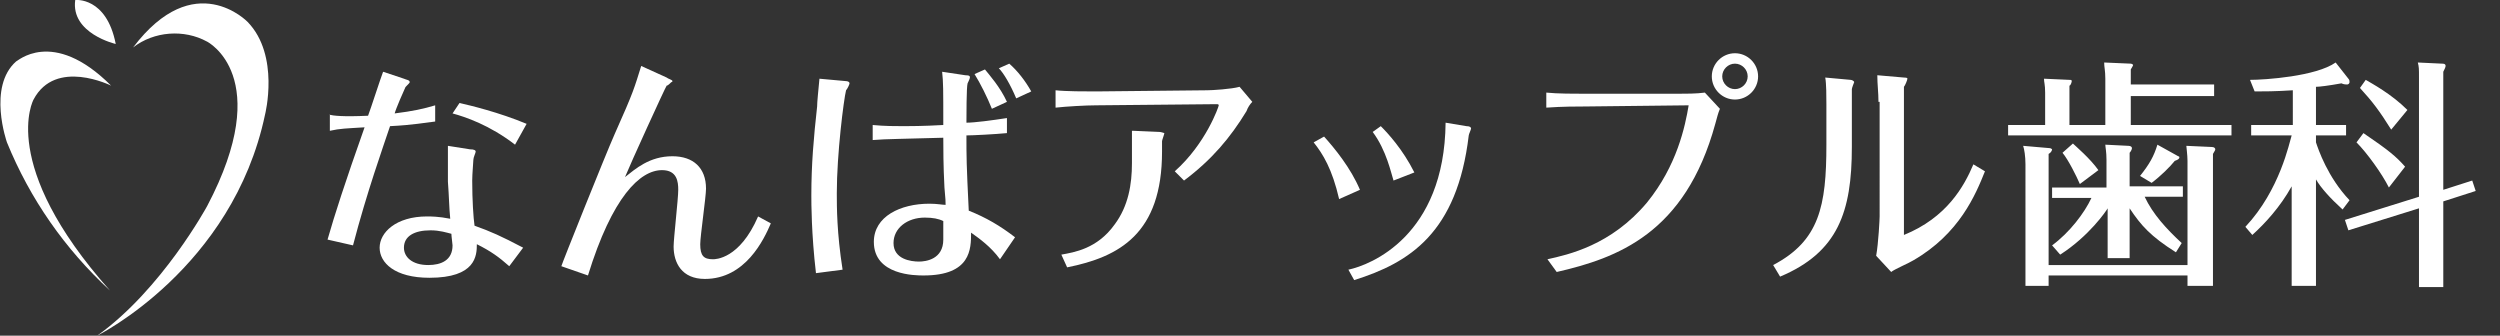
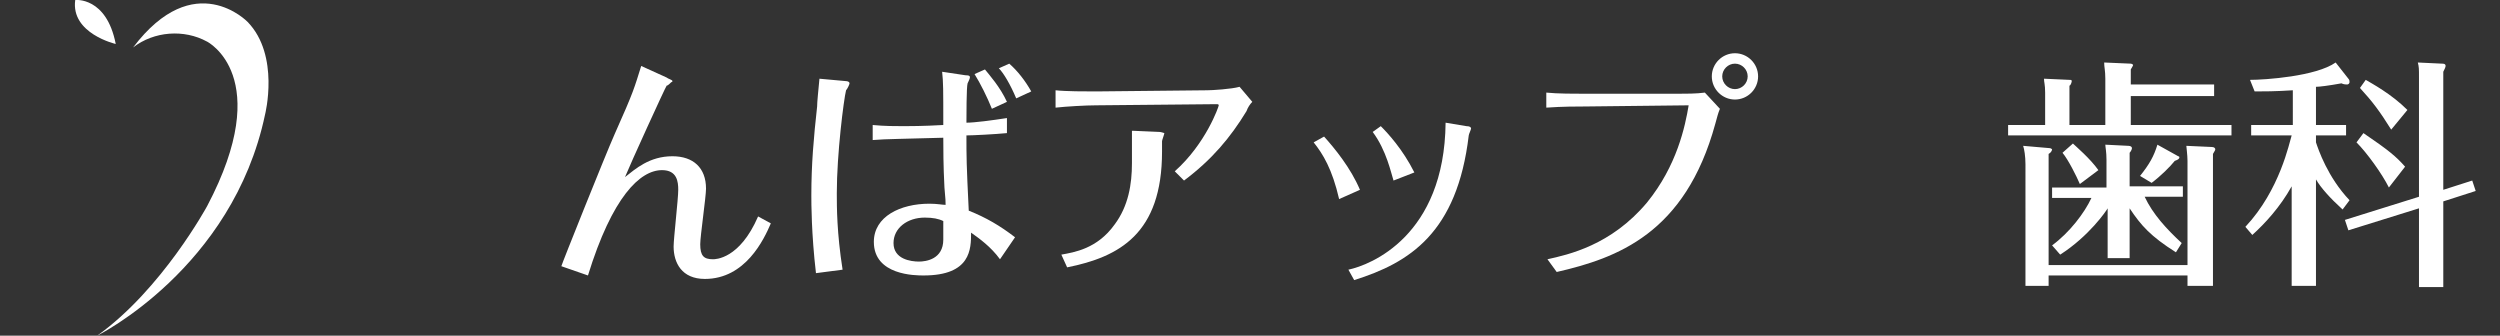
<svg xmlns="http://www.w3.org/2000/svg" version="1.1" id="レイヤー_1" x="0px" y="0px" viewBox="0 0 216 29" style="enable-background:new 0 0 216 29;" xml:space="preserve">
  <rect x="0" y="0" width="216" height="29" fill="#333333" stroke="none" />
  <style type="text/css">
	.st0{fill:#FFFFFF;}
</style>
-   <path class="st0" d="M9.6,7.4c0,0-4.8-2.4-6.7,1.2c0,0-3.1,5.6,6.6,16.5c-3.9-3.6-6.9-7.9-8.9-12.8c0,0-1.7-4.8,0.8-7  C1.4,5.4,4.5,2.3,9.6,7.4z" />
  <path class="st0" d="M11.5,4.1c1.8-1.4,4.4-1.6,6.4-0.5c0,0,5.9,3,0,14.2c0,0-3.9,7.2-9.5,11.2c0,0,11.7-5.8,14.5-19.1  c0,0,1.3-5.1-1.5-8C21.4,1.9,16.8-2.9,11.5,4.1z" />
  <path class="st0" d="M6.5,0c0,0,2.7-0.3,3.5,3.8C10,3.8,6.1,2.9,6.5,0z" />
  <g>
-     <path class="st0" d="M28.4,9.9c0.4,0.1,1.2,0.2,3.4,0.1c0.2-0.5,1.1-3.3,1.3-3.8l1.8,0.6c0.2,0.1,0.5,0.1,0.5,0.3   c0,0.1-0.4,0.4-0.4,0.5c-0.1,0.2-0.8,1.8-0.9,2.2c1.6-0.2,2.5-0.4,3.5-0.7l0,1.4c-0.9,0.1-1.9,0.3-3.9,0.4c-0.6,1.8-2,5.7-3.2,10.3   l-2.2-0.5c0.6-2.1,1.5-4.9,3.2-9.7c-1.6,0.1-2.1,0.1-3,0.3V9.9z M40.6,12.9c0.4,0,0.5,0.1,0.5,0.2c0,0.1-0.2,0.5-0.2,0.7   c0,0.2-0.1,1.2-0.1,1.8c0,1.7,0.1,3.2,0.2,3.9c1.4,0.5,2.3,0.9,4.2,1.9L44,23c-0.9-0.8-1.6-1.3-2.8-1.9c0,1-0.1,2.9-4.1,2.9   c-3,0-4.3-1.3-4.3-2.6c0-1.3,1.4-2.7,4.1-2.7c0.3,0,1,0,2,0.2c-0.1-1-0.1-1.9-0.2-3.2c0-0.4,0-2.6,0-3.1L40.6,12.9z M37.2,19.9   c-1.4,0-2.3,0.5-2.3,1.5c0,0.8,0.7,1.5,2.1,1.5c1.1,0,2.1-0.4,2.1-1.7c0-0.1-0.1-0.8-0.1-1C38.6,20.1,38,19.9,37.2,19.9z    M44.5,12.5c-2.2-1.7-4.3-2.4-5.4-2.7l0.6-0.9c0.9,0.2,3.4,0.8,5.8,1.8L44.5,12.5z" />
    <path class="st0" d="M57.6,6.7c0.1,0.1,0.5,0.2,0.5,0.3c0,0,0,0.1-0.1,0.1c-0.1,0.1-0.3,0.3-0.4,0.3c-0.1,0.1-3.2,6.9-3.6,7.9   c0.9-0.7,2.1-1.8,4.1-1.8c1.8,0,2.9,1,2.9,2.8c0,0.7-0.5,4.1-0.5,4.8c0,1,0.3,1.3,1.1,1.3c0.2,0,2.3,0,3.9-3.7l1.1,0.6   c-0.6,1.4-2.2,4.8-5.7,4.8c-2,0-2.7-1.4-2.7-2.8c0-0.7,0.4-4.1,0.4-4.9c0-0.7-0.1-1.7-1.4-1.7c-1.9,0-4.3,2.3-6.4,9.1l-2.3-0.8   c0-0.1,3.8-9.6,4.6-11.4c1.7-3.8,1.7-4,2.3-5.9L57.6,6.7z" />
    <path class="st0" d="M73,7c0.3,0,0.4,0.1,0.4,0.2c0,0.1-0.2,0.5-0.3,0.6c-0.2,0.8-0.8,5.5-0.8,8.9c0,1.2,0,3.4,0.5,6.6l-2.3,0.3   c-0.4-3.4-0.4-6.1-0.4-6.7c0-2.7,0.2-5,0.5-7.7c0-0.4,0.1-1.3,0.2-2.4L73,7z M83.4,6.5c0.4,0,0.4,0.1,0.4,0.2   c0,0.1-0.2,0.5-0.2,0.5c-0.1,0.3-0.1,2.9-0.1,3.4c0.7,0,2.2-0.2,3.5-0.4v1.3c-1,0.1-3,0.2-3.5,0.2c0,1.9,0,2.4,0.2,6.5   c1.5,0.6,2.7,1.3,4,2.3l-1.3,1.9c-0.8-1.1-1.8-1.8-2.5-2.3c0,1.4,0,3.7-4.1,3.7c-0.7,0-4.3,0-4.3-2.9c0-2.2,2.3-3.3,4.8-3.3   c0.7,0,1.1,0.1,1.4,0.1c0-0.3,0-0.4-0.1-1.5c-0.1-1.9-0.1-3.4-0.1-4.3c-3.2,0.1-5,0.1-6.1,0.2l0-1.3c1,0.1,2,0.1,2.7,0.1   c0.3,0,1.7,0,3.4-0.1c0-3.1,0-3.7-0.1-4.6L83.4,6.5z M79.9,18.8c-1.5,0-2.7,0.9-2.7,2.2c0,1.4,1.5,1.6,2.2,1.6   c0.6,0,2.1-0.2,2.1-1.9c0-0.2,0-0.8,0-1.6C81.1,18.9,80.6,18.8,79.9,18.8z M85.1,6c0.4,0.5,1.3,1.5,1.9,2.8l-1.3,0.6   c-0.4-1-1-2.2-1.5-3L85.1,6z M87.2,5.5c0.7,0.6,1.4,1.5,1.9,2.4l-1.3,0.6c-0.5-1.2-1.1-2.2-1.5-2.6L87.2,5.5z" />
    <path class="st0" d="M94.7,9.1c-0.9,0-2.6,0.1-3.5,0.2V7.8c0.9,0.1,2.6,0.1,3.5,0.1l9.6-0.1c0.4,0,2.1-0.1,2.8-0.3l1.1,1.3   c-0.2,0.2-0.4,0.5-0.5,0.8c-1.4,2.3-3,4.2-5.4,6l-0.8-0.8c2.7-2.4,3.8-5.6,3.8-5.7c0-0.1-0.1-0.1-0.2-0.1L94.7,9.1z M97.9,11.3   l2.3,0.1c0.1,0,0.4,0.1,0.4,0.1c0,0.1-0.2,0.6-0.2,0.7v0.9c0,7.1-3.7,9.1-8.2,10L91.7,22c1.1-0.2,3.1-0.5,4.6-2.6   c1.2-1.6,1.5-3.5,1.5-5.3V11.3z" />
    <path class="st0" d="M114.4,11.8c0.9,1,2.3,2.7,3.1,4.6l-1.8,0.8c-0.6-2.6-1.4-3.9-2.2-4.9L114.4,11.8z M126.7,10.9   c0.3,0,0.4,0.1,0.4,0.2s-0.2,0.5-0.2,0.6c-1,8.4-5.1,11-9.9,12.5l-0.5-0.9c1.9-0.4,8.3-2.9,8.4-12.7L126.7,10.9z M119.3,10.9   c0.6,0.6,1.9,2,2.9,4l-1.8,0.7c-0.2-0.6-0.6-2.6-1.8-4.2L119.3,10.9z" />
    <path class="st0" d="M133.7,22.4c1.8-0.4,5.5-1.2,8.6-4.9c2.6-3.2,3.3-6.6,3.6-8.4l-8.9,0.1c-0.7,0-2,0-3.4,0.1V8   c0.9,0.1,2.5,0.1,3.4,0.1l7.9,0c0.7,0,1.7,0,2.4-0.1l1.3,1.4c-0.2,0.5-0.2,0.6-0.4,1.3c-2.6,9.5-8.5,11.6-13.7,12.8L133.7,22.4z    M149.9,4.6c1.1,0,2,0.9,2,2c0,1.1-0.9,2-2,2s-2-0.9-2-2S148.8,4.6,149.9,4.6z M149.9,5.5c-0.6,0-1.1,0.5-1.1,1.1   c0,0.6,0.5,1.1,1.1,1.1c0.6,0,1.1-0.5,1.1-1.1C151,6,150.5,5.5,149.9,5.5z" />
-     <path class="st0" d="M160,12.7c0,5.6-1.2,9.1-6.2,11.2l-0.6-1c4-2.1,4.6-5.1,4.6-10.4V9c0-0.6,0-1.8-0.1-2.3l2.2,0.2   c0.1,0,0.3,0.1,0.3,0.2c0,0-0.2,0.5-0.2,0.6V12.7z M162.3,8.8c0-0.8-0.1-1.5-0.1-2.3l2.3,0.2c0.1,0,0.3,0,0.3,0.1s-0.2,0.6-0.3,0.7   v12.8c3.7-1.5,5.2-4.2,6-6.1l1,0.6c-0.8,2-2.2,5.4-6.2,7.7c-0.3,0.2-1.7,0.8-1.9,1l-1.3-1.4c0.2-1.1,0.3-3.2,0.3-3.4V8.8z" />
    <path class="st0" d="M191.3,7.4v0.9h-7.2v2.5h8.7v0.9h-19.3v-0.9h3.2V8c0-0.7-0.1-0.9-0.1-1.2l2.2,0.1c0.1,0,0.2,0,0.2,0.1   c0,0.1-0.1,0.4-0.2,0.4v3.4h3.1V6.8c0-0.7-0.1-1-0.1-1.4l2.3,0.1c0.1,0,0.2,0.1,0.2,0.1c0,0.1-0.1,0.2-0.2,0.4v1.3H191.3z    M189,22.9v-9c0-0.5-0.1-1.2-0.1-1.3l2.2,0.1c0.2,0,0.3,0.1,0.3,0.2c0,0.1-0.1,0.2-0.2,0.4v11.4H189v-0.9h-12v0.9h-2V14.2   c0-0.7-0.1-1.3-0.2-1.6l2.3,0.2c0.1,0,0.2,0.1,0.2,0.1c0,0.1-0.1,0.3-0.3,0.4v9.6H189z M188,21.8c-2.2-1.4-3-2.3-4-3.8v4.3h-1.9V18   c-0.1,0.2-1.6,2.4-4.1,4l-0.7-0.8c1.5-1.1,2.8-2.8,3.4-4.1h-3.4v-0.9h4.7v-2.4c0-0.7-0.1-1.1-0.1-1.3l2,0.1c0.2,0,0.3,0.1,0.3,0.2   c0,0.1-0.1,0.3-0.2,0.4v2.9h4.6V17h-3.3c0.7,1.5,1.9,2.8,3.2,4L188,21.8z M179.7,15.9c-0.3-0.7-1-2.1-1.5-2.7l0.9-0.8   c0.2,0.2,1.5,1.3,2.2,2.3L179.7,15.9z M188.2,13.5c0.1,0,0.1,0.1,0.1,0.1c0,0.1-0.1,0.2-0.4,0.3c-0.4,0.5-1.2,1.3-2,1.9l-1-0.6   c0.8-1,1.2-1.7,1.5-2.7L188.2,13.5z" />
-     <path class="st0" d="M200.1,12.3c0.2,0.6,1,3,2.9,5l-0.6,0.8c-1.1-1-1.9-1.9-2.3-2.6v9.2H198v-8.6c-1,1.8-2.3,3.2-3.4,4.2l-0.6-0.7   c3-3.2,3.8-7.3,4-7.9h-3.5v-0.9h3.6V7.8c-1.5,0.1-2.6,0.1-3.3,0.1l-0.4-1c1.3,0,5.7-0.3,7.4-1.5l1.1,1.4c0.1,0.1,0.1,0.2,0.1,0.3   c0,0.1-0.1,0.2-0.2,0.2c-0.1,0-0.3,0-0.5-0.1c-1.1,0.2-1.9,0.3-2.2,0.3v3.3h2.6v0.9h-2.6V12.3z M213.6,15.6l0.3,0.9l-2.8,0.9v7.4   H209V18l-6.1,1.9l-0.3-0.9l6.4-2V6.7c0-0.8,0-0.9-0.1-1.3l2.1,0.1c0.1,0,0.3,0,0.3,0.2c0,0.1-0.1,0.3-0.2,0.5v10.2L213.6,15.6z    M206.4,16.2c-0.6-1.2-1.9-3-2.8-3.9l0.6-0.8c2.2,1.5,2.8,2,3.6,2.9L206.4,16.2z M206.6,11.2c-1-1.6-1.6-2.4-2.7-3.6l0.5-0.7   c0.5,0.3,2.2,1.2,3.6,2.6L206.6,11.2z" />
+     <path class="st0" d="M200.1,12.3c0.2,0.6,1,3,2.9,5l-0.6,0.8c-1.1-1-1.9-1.9-2.3-2.6v9.2H198v-8.6c-1,1.8-2.3,3.2-3.4,4.2l-0.6-0.7   c3-3.2,3.8-7.3,4-7.9h-3.5v-0.9h3.6V7.8c-1.5,0.1-2.6,0.1-3.3,0.1l-0.4-1c1.3,0,5.7-0.3,7.4-1.5l1.1,1.4c0.1,0.1,0.1,0.2,0.1,0.3   c0,0.1-0.1,0.2-0.2,0.2c-0.1,0-0.3,0-0.5-0.1c-1.1,0.2-1.9,0.3-2.2,0.3v3.3h2.6v0.9h-2.6V12.3z M213.6,15.6l0.3,0.9l-2.8,0.9v7.4   H209V18l-6.1,1.9l-0.3-0.9l6.4-2V6.7c0-0.8,0-0.9-0.1-1.3l2.1,0.1c0.1,0,0.3,0,0.3,0.2c0,0.1-0.1,0.3-0.2,0.5v10.2L213.6,15.6z    M206.4,16.2c-0.6-1.2-1.9-3-2.8-3.9l0.6-0.8c2.2,1.5,2.8,2,3.6,2.9L206.4,16.2M206.6,11.2c-1-1.6-1.6-2.4-2.7-3.6l0.5-0.7   c0.5,0.3,2.2,1.2,3.6,2.6L206.6,11.2z" />
  </g>
</svg>